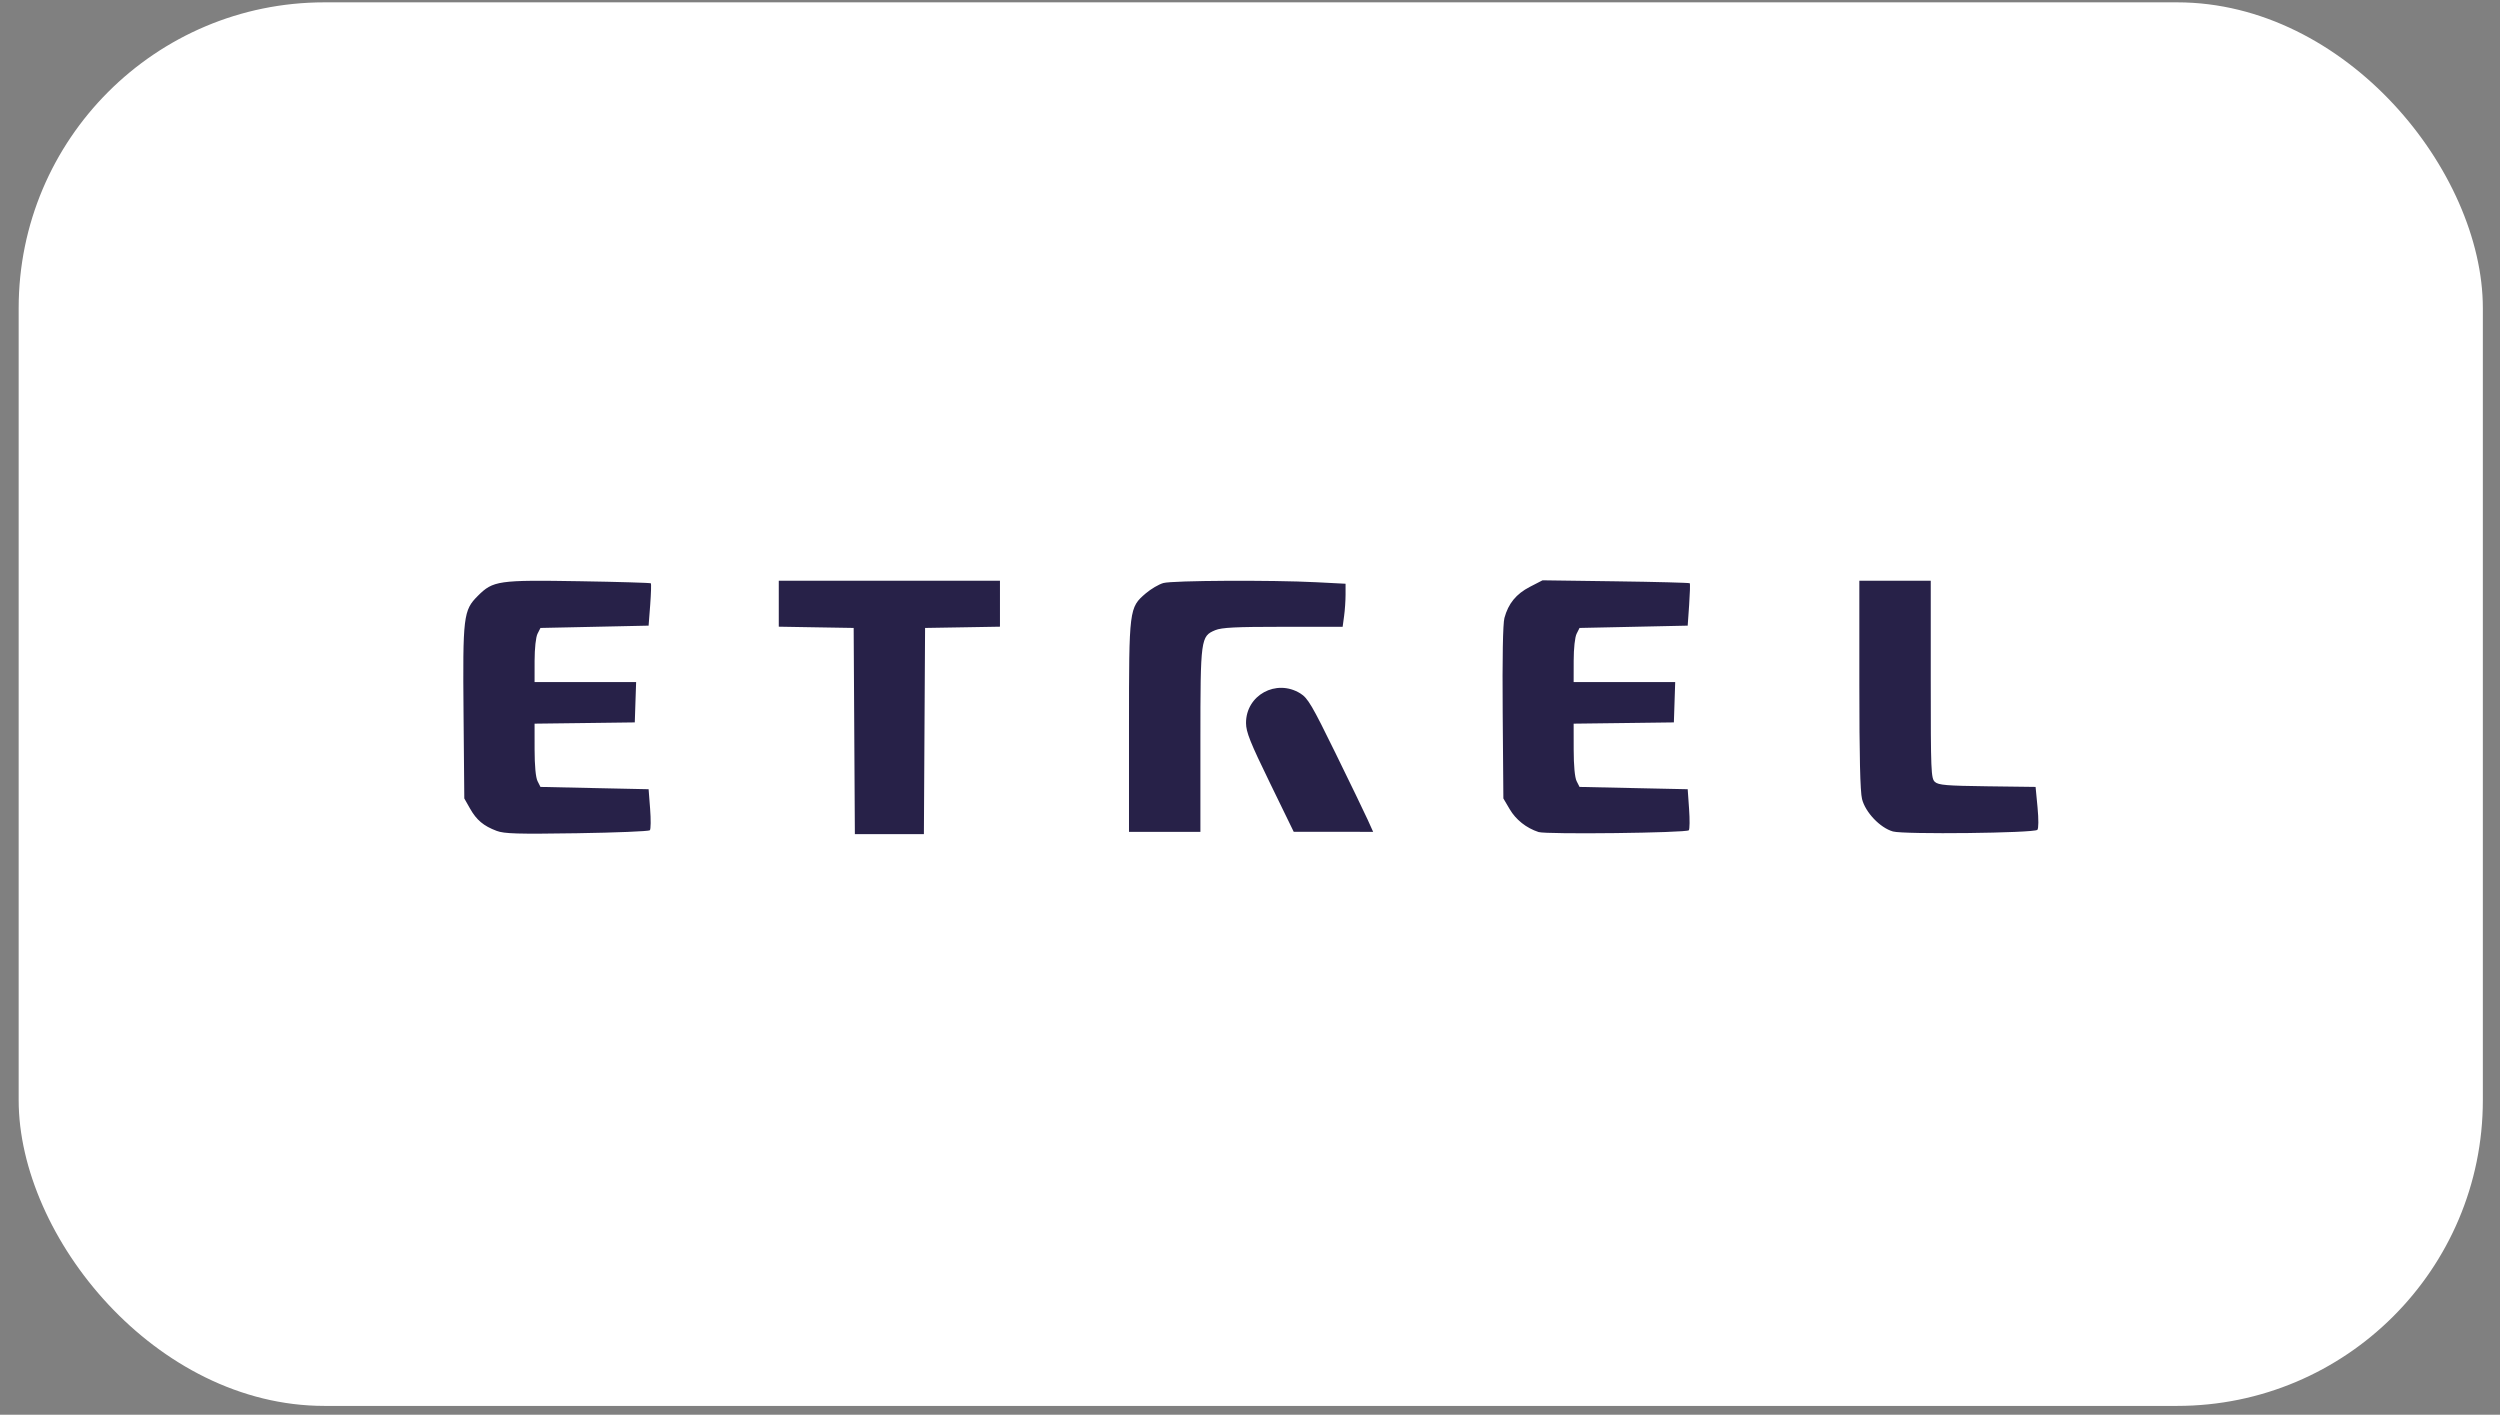
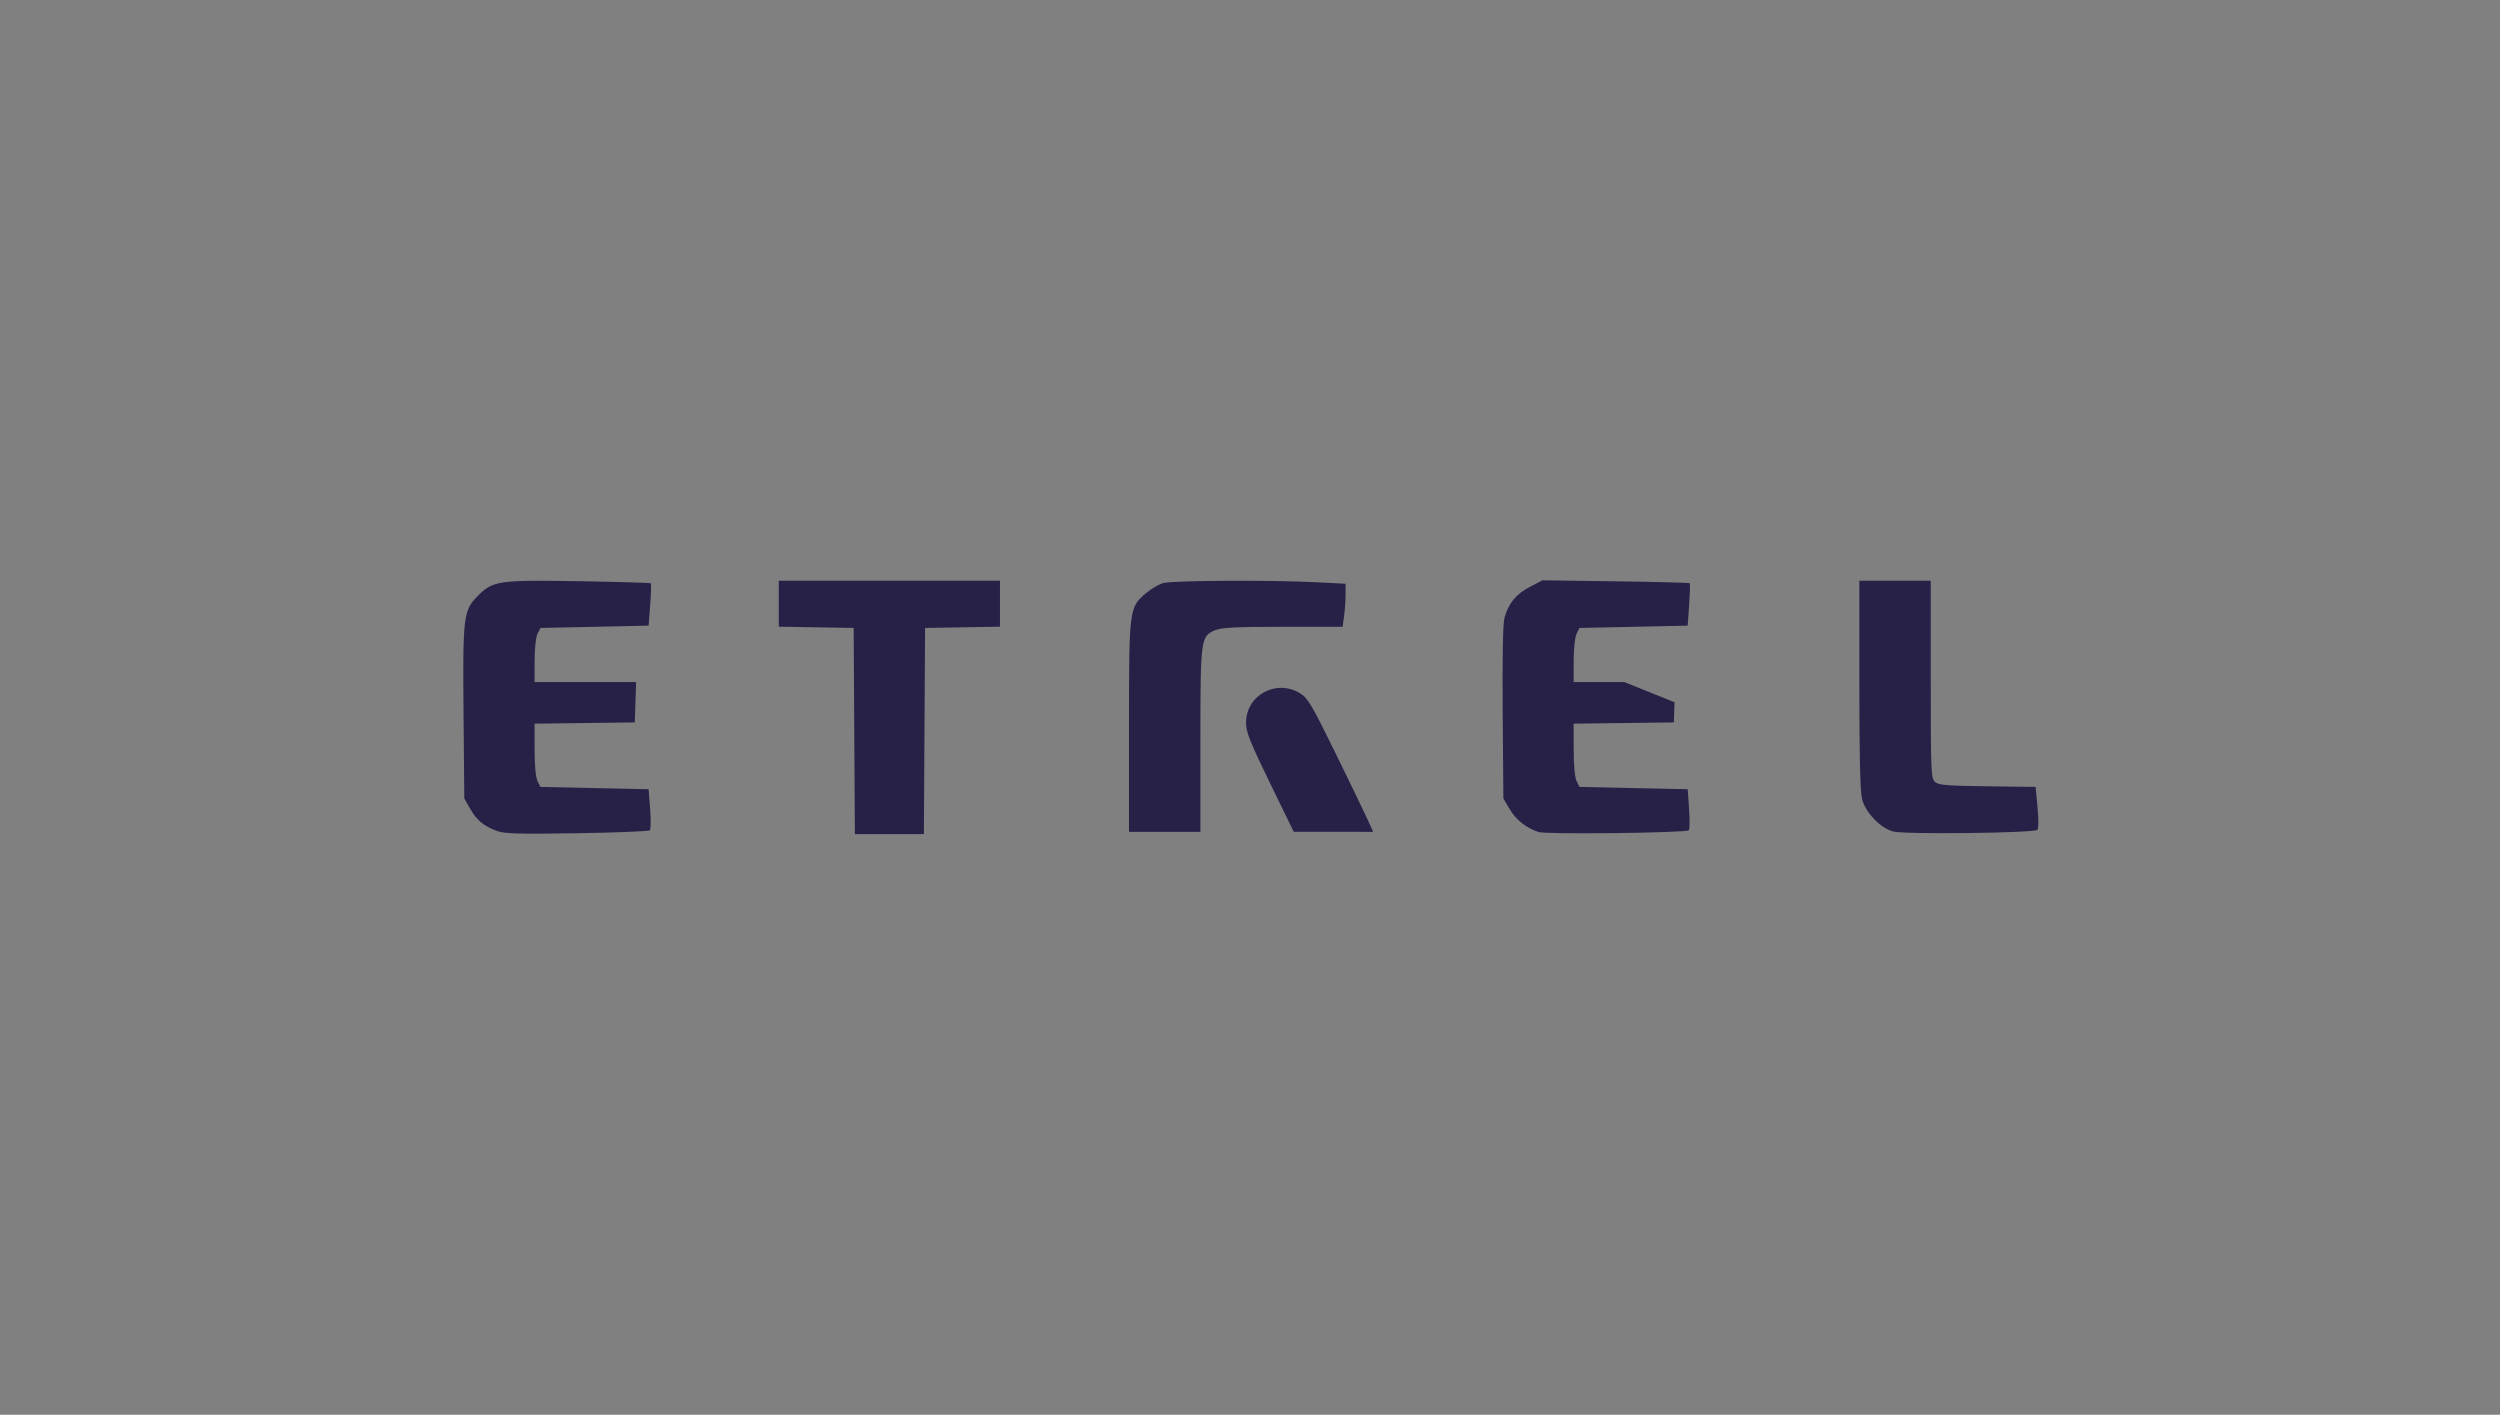
<svg xmlns="http://www.w3.org/2000/svg" width="129" height="73" viewBox="0 0 129 73" fill="none">
  <rect x="0" y="0" width="129" height="73" fill="#808080" stroke="none" />
-   <rect x="0.963" y="0.121" width="127.152" height="72.424" rx="15.777" fill="white" />
-   <path d="M25.629 42.874C24.951 42.619 24.592 42.318 24.255 41.724L23.958 41.2L23.919 36.86C23.874 31.788 23.91 31.493 24.657 30.746C25.442 29.961 25.712 29.922 29.91 29.991C31.904 30.024 33.556 30.073 33.583 30.099C33.609 30.126 33.594 30.628 33.55 31.215L33.468 32.283L30.678 32.343L27.888 32.402L27.737 32.7C27.649 32.874 27.587 33.45 27.585 34.096L27.584 35.196H30.204H32.824L32.789 36.236L32.755 37.276L30.169 37.309L27.584 37.341L27.585 38.676C27.586 39.512 27.643 40.122 27.738 40.308L27.888 40.605L30.678 40.665L33.468 40.724L33.546 41.735C33.589 42.29 33.583 42.789 33.533 42.842C33.483 42.895 31.789 42.964 29.77 42.995C26.712 43.042 26.019 43.022 25.629 42.874ZM44.08 37.722L44.049 32.402L42.117 32.37L40.185 32.337V31.151V29.965H45.892H51.598V31.151V32.337L49.666 32.37L47.734 32.402L47.703 37.722L47.673 43.042H45.892H44.111L44.08 37.722ZM79.389 42.933C78.756 42.724 78.222 42.302 77.9 41.754L77.574 41.2L77.539 36.774C77.517 33.962 77.549 32.181 77.628 31.888C77.828 31.144 78.236 30.646 78.942 30.281L79.595 29.944L83.371 29.996C85.448 30.024 87.167 30.069 87.192 30.096C87.216 30.122 87.201 30.625 87.16 31.213L87.085 32.283L84.295 32.343L81.504 32.402L81.354 32.7C81.266 32.874 81.203 33.45 81.202 34.096L81.2 35.196H83.82H86.44L86.406 36.236L86.372 37.276L83.786 37.309L81.2 37.341L81.202 38.676C81.203 39.512 81.26 40.122 81.354 40.308L81.504 40.605L84.295 40.665L87.085 40.724L87.156 41.735C87.196 42.29 87.19 42.789 87.143 42.842C87.023 42.978 79.784 43.064 79.389 42.933ZM97.676 42.904C97.014 42.716 96.254 41.918 96.081 41.23C95.985 40.85 95.942 39.011 95.942 35.322V29.965H97.785H99.627V35.059C99.627 39.819 99.641 40.165 99.842 40.347C100.024 40.511 100.44 40.546 102.547 40.573L105.036 40.605L105.137 41.658C105.196 42.283 105.192 42.756 105.128 42.82C104.96 42.988 98.236 43.064 97.676 42.904ZM58.256 37.535C58.256 31.41 58.263 31.353 59.121 30.618C59.389 30.389 59.798 30.149 60.031 30.084C60.508 29.952 65.6 29.925 67.915 30.043L69.431 30.121V30.68C69.431 30.988 69.397 31.488 69.355 31.791L69.28 32.343H66.201C63.767 32.343 63.035 32.379 62.706 32.517C61.957 32.83 61.941 32.947 61.941 38.224V42.923H60.098H58.256V37.535ZM65.527 40.396C64.508 38.303 64.297 37.775 64.295 37.313C64.286 35.871 65.854 35.012 67.095 35.779C67.484 36.02 67.696 36.379 68.913 38.864C69.671 40.41 70.418 41.956 70.573 42.299L70.854 42.923L68.805 42.922L66.756 42.921L65.527 40.396Z" fill="#272148" />
+   <path d="M25.629 42.874C24.951 42.619 24.592 42.318 24.255 41.724L23.958 41.2L23.919 36.86C23.874 31.788 23.91 31.493 24.657 30.746C25.442 29.961 25.712 29.922 29.91 29.991C31.904 30.024 33.556 30.073 33.583 30.099C33.609 30.126 33.594 30.628 33.55 31.215L33.468 32.283L30.678 32.343L27.888 32.402L27.737 32.7C27.649 32.874 27.587 33.45 27.585 34.096L27.584 35.196H30.204H32.824L32.789 36.236L32.755 37.276L30.169 37.309L27.584 37.341L27.585 38.676C27.586 39.512 27.643 40.122 27.738 40.308L27.888 40.605L30.678 40.665L33.468 40.724L33.546 41.735C33.589 42.29 33.583 42.789 33.533 42.842C33.483 42.895 31.789 42.964 29.77 42.995C26.712 43.042 26.019 43.022 25.629 42.874ZM44.08 37.722L44.049 32.402L42.117 32.37L40.185 32.337V31.151V29.965H45.892H51.598V31.151V32.337L49.666 32.37L47.734 32.402L47.703 37.722L47.673 43.042H45.892H44.111L44.08 37.722ZM79.389 42.933C78.756 42.724 78.222 42.302 77.9 41.754L77.574 41.2L77.539 36.774C77.517 33.962 77.549 32.181 77.628 31.888C77.828 31.144 78.236 30.646 78.942 30.281L79.595 29.944L83.371 29.996C85.448 30.024 87.167 30.069 87.192 30.096C87.216 30.122 87.201 30.625 87.16 31.213L87.085 32.283L84.295 32.343L81.504 32.402L81.354 32.7C81.266 32.874 81.203 33.45 81.202 34.096L81.2 35.196H83.82L86.406 36.236L86.372 37.276L83.786 37.309L81.2 37.341L81.202 38.676C81.203 39.512 81.26 40.122 81.354 40.308L81.504 40.605L84.295 40.665L87.085 40.724L87.156 41.735C87.196 42.29 87.19 42.789 87.143 42.842C87.023 42.978 79.784 43.064 79.389 42.933ZM97.676 42.904C97.014 42.716 96.254 41.918 96.081 41.23C95.985 40.85 95.942 39.011 95.942 35.322V29.965H97.785H99.627V35.059C99.627 39.819 99.641 40.165 99.842 40.347C100.024 40.511 100.44 40.546 102.547 40.573L105.036 40.605L105.137 41.658C105.196 42.283 105.192 42.756 105.128 42.82C104.96 42.988 98.236 43.064 97.676 42.904ZM58.256 37.535C58.256 31.41 58.263 31.353 59.121 30.618C59.389 30.389 59.798 30.149 60.031 30.084C60.508 29.952 65.6 29.925 67.915 30.043L69.431 30.121V30.68C69.431 30.988 69.397 31.488 69.355 31.791L69.28 32.343H66.201C63.767 32.343 63.035 32.379 62.706 32.517C61.957 32.83 61.941 32.947 61.941 38.224V42.923H60.098H58.256V37.535ZM65.527 40.396C64.508 38.303 64.297 37.775 64.295 37.313C64.286 35.871 65.854 35.012 67.095 35.779C67.484 36.02 67.696 36.379 68.913 38.864C69.671 40.41 70.418 41.956 70.573 42.299L70.854 42.923L68.805 42.922L66.756 42.921L65.527 40.396Z" fill="#272148" />
  <defs>
    <clipPath id="clip0_349_5487">
-       <rect width="127.152" height="72.424" fill="white" transform="translate(0.963 0.121)" />
-     </clipPath>
+       </clipPath>
    <clipPath id="clip1_349_5487">
-       <rect width="81.272" height="13.099" fill="white" transform="translate(23.902 29.944)" />
-     </clipPath>
+       </clipPath>
  </defs>
</svg>